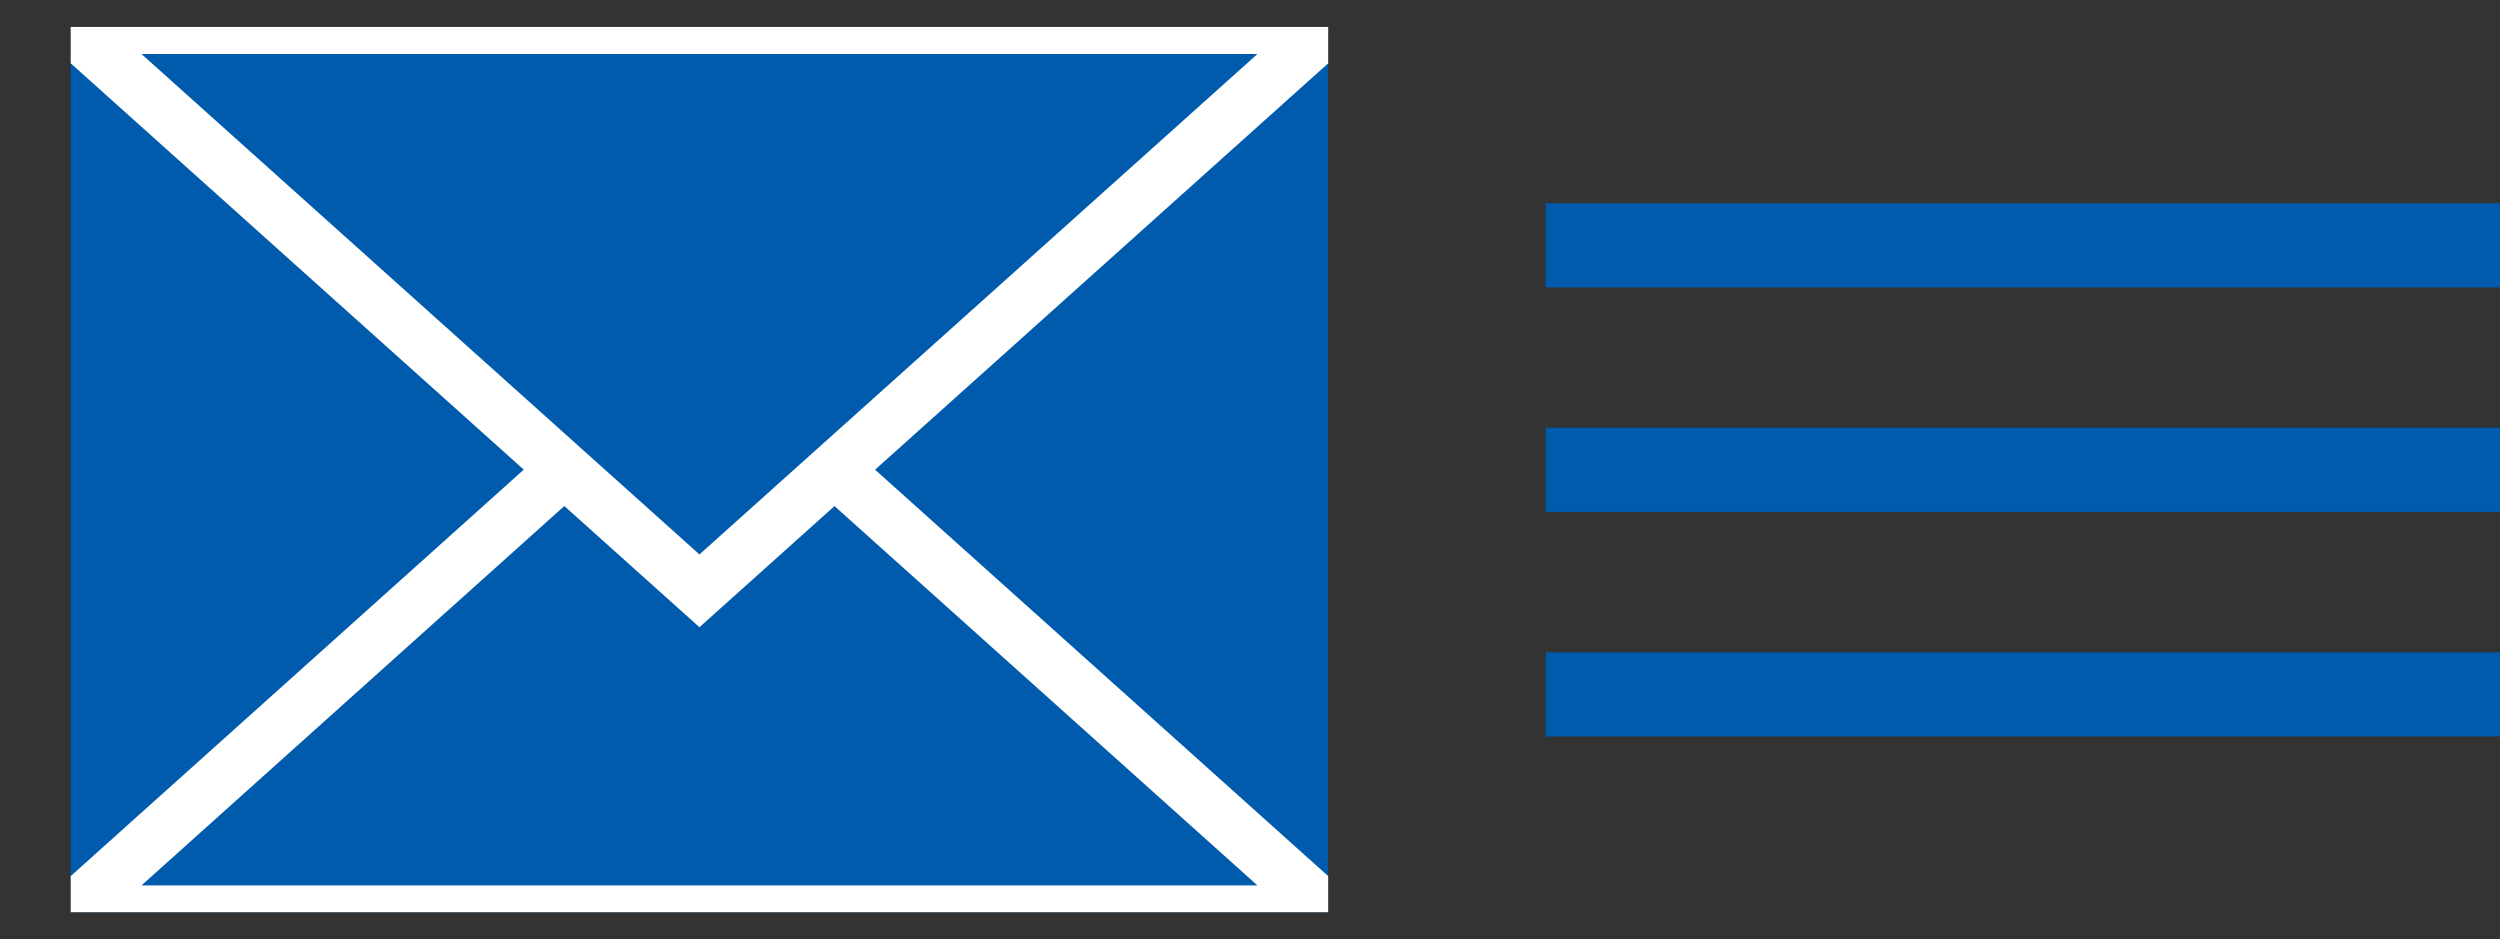
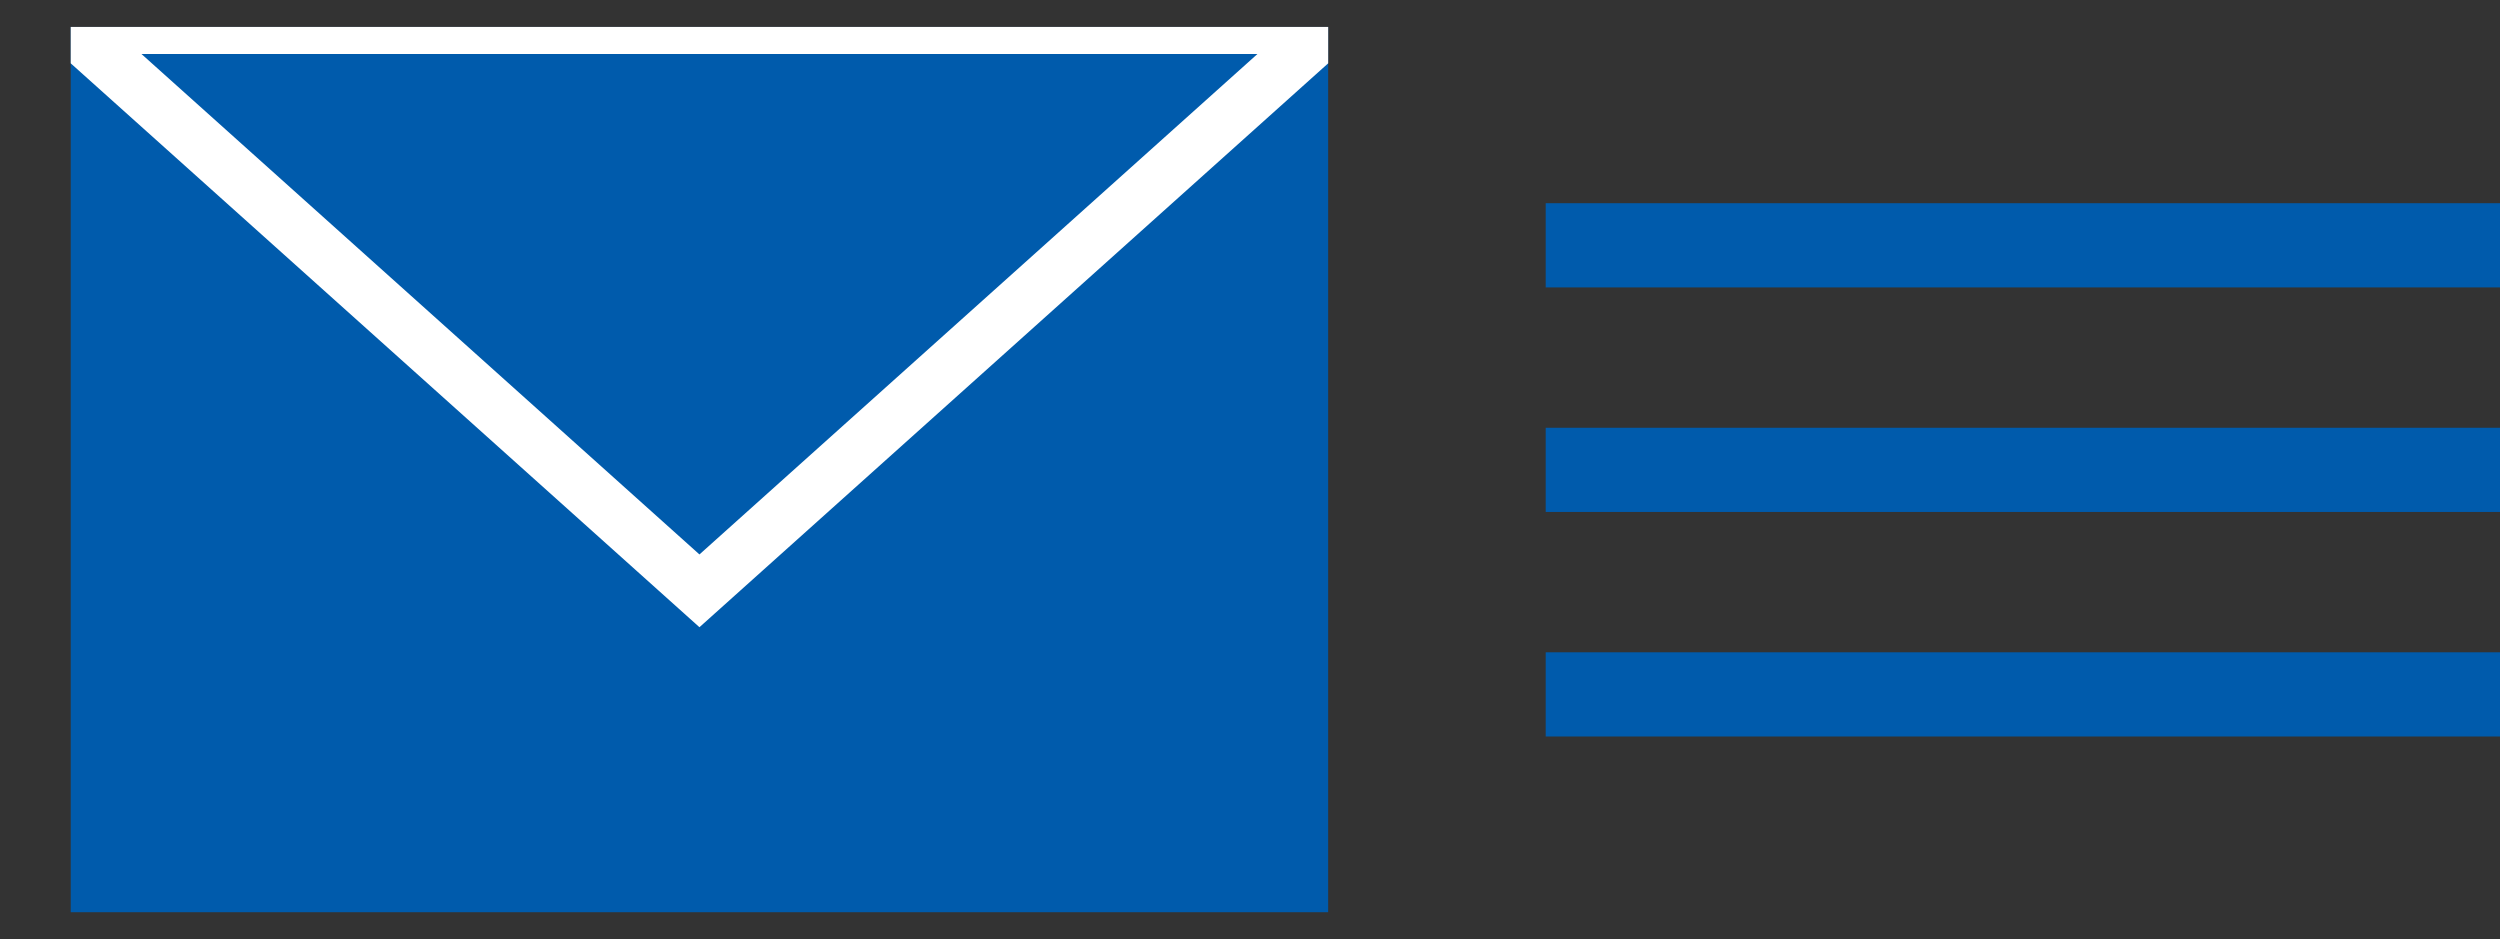
<svg xmlns="http://www.w3.org/2000/svg" viewBox="0 0 89.07 33.47">
  <rect x="0" y="0" width="89.07" height="33.47" fill="#333333" stroke="none" />
  <defs>
    <style>.cls-1{fill:#005bac;}.cls-2{clip-path:url(#clip-path);}.cls-3,.cls-4{fill:none;stroke-miterlimit:10;}.cls-3{stroke:#fff;stroke-width:1.93px;}.cls-4{stroke:#005bac;stroke-width:3px;}</style>
    <clipPath id="clip-path" transform="translate(2.52 0.96)">
      <rect id="SVGID" class="cls-1" width="44.8" height="31.54" />
    </clipPath>
  </defs>
  <g id="レイヤー_2" data-name="レイヤー 2">
    <g id="レイアウト">
      <rect id="SVGID-2" data-name="SVGID" class="cls-1" x="2.52" y="0.96" width="44.8" height="31.54" />
      <g class="cls-2">
        <polygon class="cls-3" points="24.92 21.05 2.52 0.96 47.32 0.96 24.92 21.05" />
-         <polyline class="cls-3" points="19.93 16.89 2.52 32.51 47.32 32.51 29.66 16.67" />
      </g>
      <line class="cls-4" x1="55.07" y1="8.74" x2="89.07" y2="8.74" />
      <line class="cls-4" x1="55.07" y1="16.74" x2="89.07" y2="16.74" />
      <line class="cls-4" x1="55.07" y1="24.74" x2="89.07" y2="24.74" />
    </g>
  </g>
</svg>